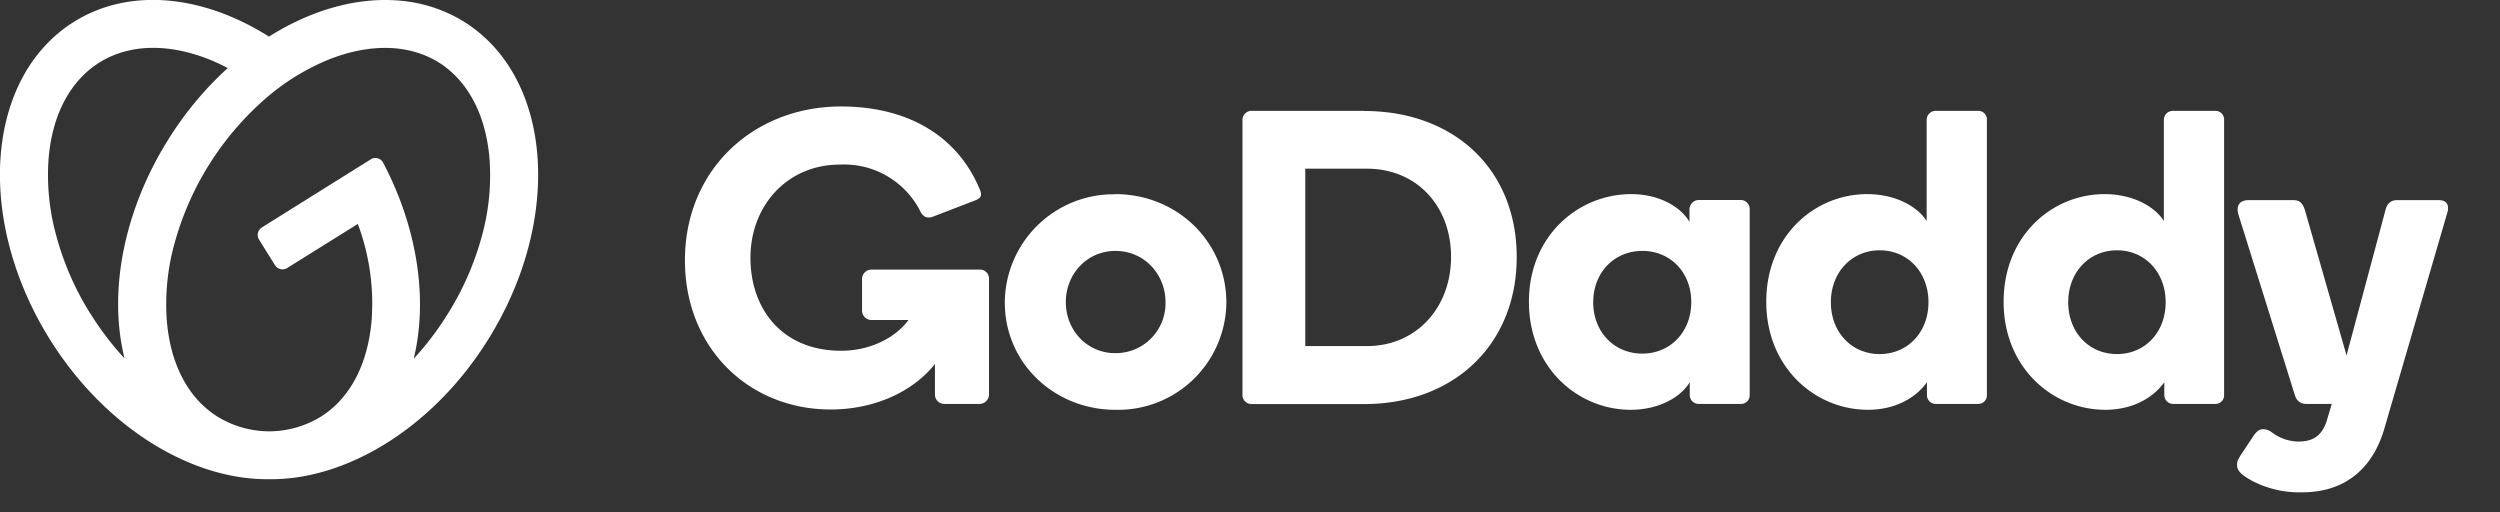
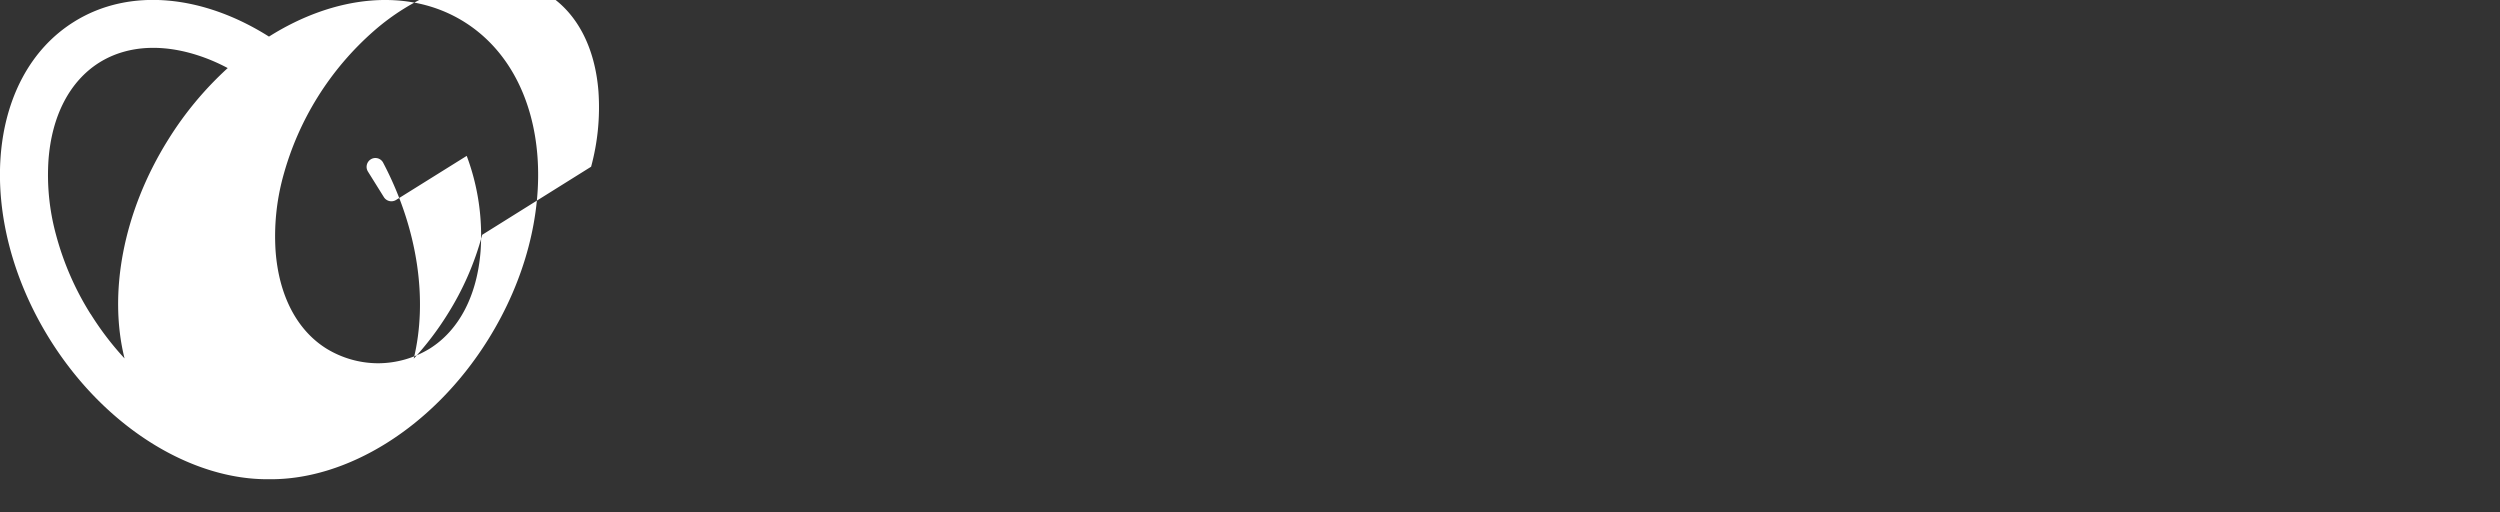
<svg xmlns="http://www.w3.org/2000/svg" viewBox="0 0 166 34" class="prefix__logo-mark">
  <rect x="0" y="0" width="166" height="34" fill="#333333" stroke="none" />
-   <path fill="#fff" class="prefix__path-mobile" d="M30.82 1.45c-3.7-2.31-8.6-1.77-12.96.98-4.35-2.75-9.24-3.3-12.95-.98-5.87 3.67-6.58 13.11-1.59 21.1 3.68 5.88 9.43 9.33 14.55 9.27 5.12.06 10.87-3.39 14.54-9.27 4.99-7.99 4.28-17.43-1.59-21.1zM6.02 20.86a19.11 19.11 0 01-2.3-5.27 15.07 15.07 0 01-.5-4.97c.22-2.95 1.42-5.24 3.38-6.47 1.96-1.22 4.54-1.3 7.3-.2.42.17.83.36 1.22.57a22.5 22.5 0 00-3.95 4.75C8.14 14.12 7.2 19.5 8.27 23.8a19.72 19.72 0 01-2.25-2.95zm26-5.27a19.16 19.16 0 01-2.3 5.27 19.73 19.73 0 01-2.25 2.96c.94-3.86.3-8.58-2.02-13a.58.58 0 00-.83-.24l-7.23 4.52a.59.59 0 00-.19.81l1.06 1.7a.59.59 0 00.82.18l4.68-2.92a15.07 15.07 0 01.92 6.33c-.23 2.95-1.43 5.25-3.38 6.47a6.6 6.6 0 01-3.35.97h-.15a6.6 6.6 0 01-3.35-.97c-1.96-1.22-3.16-3.52-3.38-6.47a15.1 15.1 0 01.5-4.97 19.67 19.67 0 016.02-9.65 15.1 15.1 0 014.25-2.63c2.74-1.09 5.34-1.02 7.3.2 1.95 1.23 3.15 3.53 3.37 6.48a15.1 15.1 0 01-.49 4.96z" />
-   <path fill="#fff" class="prefix__path-desktop" d="M74.06 12.9a7.23 7.23 0 00-7.34 7.2c0 4 3.28 7.11 7.34 7.11a7.19 7.19 0 007.37-7.12c0-4.03-3.27-7.2-7.37-7.2zm0 10.55c-1.87 0-3.29-1.51-3.29-3.39s1.42-3.4 3.3-3.4c1.9 0 3.32 1.54 3.32 3.41a3.31 3.31 0 01-3.33 3.38zM90.58 7.36h-7.46a.6.6 0 00-.62.61v18.21a.6.6 0 00.61.65h7.47c5.98 0 10.13-3.97 10.13-9.76 0-5.82-4.15-9.7-10.13-9.7zm.18 15.62h-4.09V11.2h4.09c3.3 0 5.59 2.47 5.59 5.86 0 3.34-2.28 5.92-5.59 5.92zm24.82-9.7h-2.8a.63.63 0 00-.6.62v.83c-.63-1.06-2.08-1.84-3.87-1.84-3.5 0-6.79 2.76-6.79 7.15 0 4.37 3.25 7.17 6.76 7.17 1.8 0 3.28-.78 3.92-1.83v.86a.59.59 0 00.58.58h2.8a.57.57 0 00.6-.58V13.9a.6.6 0 00-.6-.62zm-6.53 10.2c-1.86 0-3.26-1.43-3.26-3.41s1.4-3.41 3.26-3.41c1.86 0 3.25 1.42 3.25 3.4 0 1.99-1.4 3.42-3.25 3.42zm22.3-16.12h-2.82a.6.6 0 00-.6.59v6.72c-.65-1-2.12-1.78-3.95-1.78-3.48 0-6.7 2.76-6.7 7.15 0 4.37 3.25 7.17 6.75 7.17 1.8 0 3.17-.78 3.92-1.83v.86c0 .32.26.58.58.58h2.81a.57.57 0 00.59-.58V7.95a.57.57 0 00-.59-.59zm-6.54 16.15c-1.85 0-3.24-1.44-3.24-3.44s1.4-3.45 3.24-3.45c1.85 0 3.24 1.44 3.24 3.45 0 2-1.39 3.44-3.24 3.44zM147.1 7.36h-2.8a.6.6 0 00-.62.59v6.72c-.64-1-2.11-1.78-3.94-1.78-3.48 0-6.7 2.76-6.7 7.15 0 4.37 3.25 7.17 6.75 7.17 1.8 0 3.17-.78 3.92-1.83v.86a.59.59 0 00.59.58h2.8a.57.57 0 00.58-.58V7.95a.57.57 0 00-.58-.59zm-6.53 16.15c-1.86 0-3.24-1.44-3.24-3.44s1.39-3.45 3.24-3.45c1.84 0 3.23 1.44 3.23 3.45 0 2-1.38 3.44-3.23 3.44zm21.9-9.28l-4.19 14.37c-.8 2.56-2.61 4.09-5.42 4.09a6.77 6.77 0 01-3.35-.78c-.53-.3-.97-.58-.97-1.03 0-.27.09-.41.25-.67l.83-1.25c.24-.35.41-.46.66-.46a.96.96 0 01.56.2 3 3 0 001.75.62c.86 0 1.52-.27 1.88-1.3l.36-1.2h-1.7c-.42 0-.65-.25-.75-.58l-3.75-12c-.14-.48-.01-.95.68-.95h2.96c.36 0 .6.12.77.64l2.77 9.67 2.59-9.67c.08-.34.3-.64.75-.64h2.8c.55 0 .72.38.52.94zm-96.8 4.28v7.67a.63.63 0 01-.64.64h-2.31a.62.62 0 01-.64-.64v-2.01c-1.47 1.85-4.03 3.02-6.92 3.02-5.44 0-9.68-4.08-9.68-9.9 0-6.05 4.58-10.22 10.37-10.22 4.28 0 7.7 1.84 9.22 5.54a.84.84 0 01.07.3c0 .18-.12.31-.5.44l-2.7 1.04a.7.7 0 01-.5.01.78.78 0 01-.33-.37 5.67 5.67 0 00-5.36-3.1c-3.45 0-5.92 2.7-5.92 6.19 0 3.39 2.1 6.17 6.02 6.17 2.06 0 3.7-.97 4.47-2.04h-2.45a.63.63 0 01-.63-.63v-2.09a.63.63 0 01.63-.63h7.16a.6.6 0 01.64.6z" />
+   <path fill="#fff" class="prefix__path-mobile" d="M30.82 1.45c-3.7-2.31-8.6-1.77-12.96.98-4.35-2.75-9.24-3.3-12.95-.98-5.87 3.67-6.58 13.11-1.59 21.1 3.68 5.88 9.43 9.33 14.55 9.27 5.12.06 10.87-3.39 14.54-9.27 4.99-7.99 4.28-17.43-1.59-21.1zM6.02 20.86a19.11 19.11 0 01-2.3-5.27 15.07 15.07 0 01-.5-4.97c.22-2.95 1.42-5.24 3.38-6.47 1.96-1.22 4.54-1.3 7.3-.2.42.17.83.36 1.22.57a22.5 22.5 0 00-3.95 4.75C8.14 14.12 7.2 19.5 8.27 23.8a19.72 19.72 0 01-2.25-2.95zm26-5.27a19.16 19.16 0 01-2.3 5.27 19.73 19.73 0 01-2.25 2.96c.94-3.86.3-8.58-2.02-13a.58.58 0 00-.83-.24a.59.59 0 00-.19.81l1.06 1.7a.59.59 0 00.82.18l4.68-2.92a15.07 15.07 0 01.92 6.33c-.23 2.95-1.43 5.25-3.38 6.47a6.6 6.6 0 01-3.35.97h-.15a6.6 6.6 0 01-3.35-.97c-1.96-1.22-3.16-3.52-3.38-6.47a15.1 15.1 0 01.5-4.97 19.67 19.67 0 016.02-9.65 15.1 15.1 0 014.25-2.63c2.74-1.09 5.34-1.02 7.3.2 1.95 1.23 3.15 3.53 3.37 6.48a15.1 15.1 0 01-.49 4.96z" />
</svg>